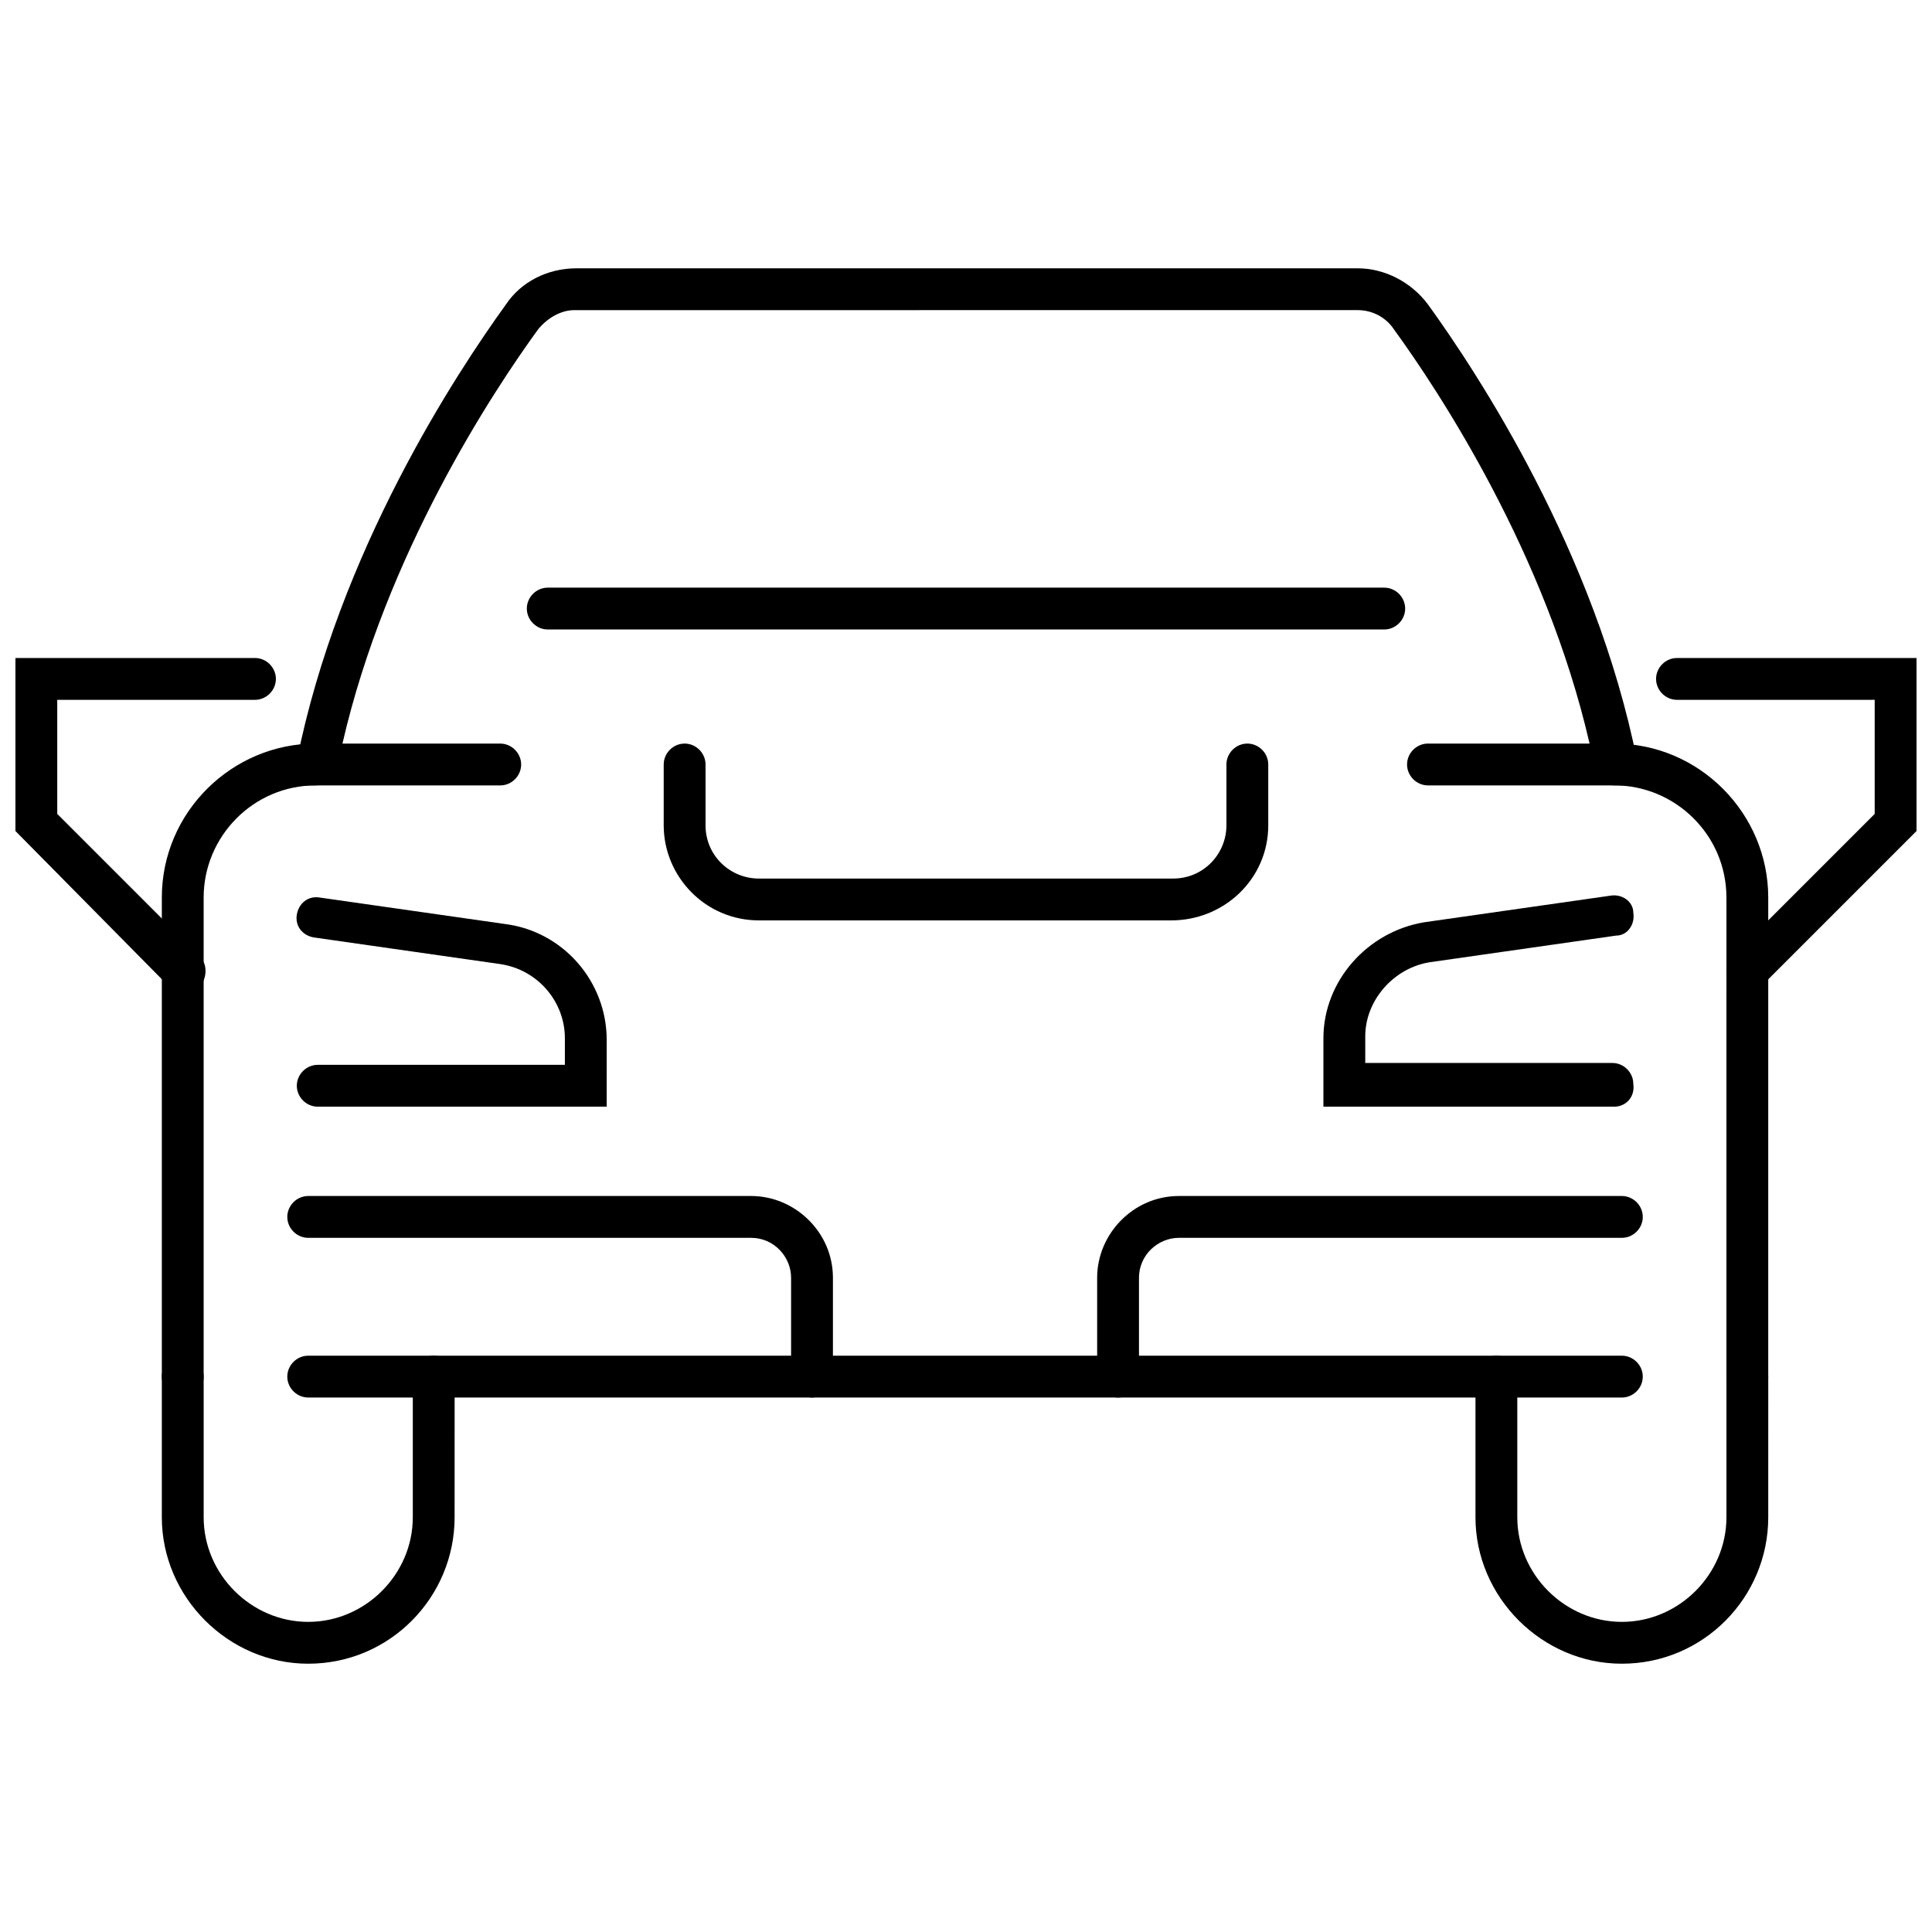
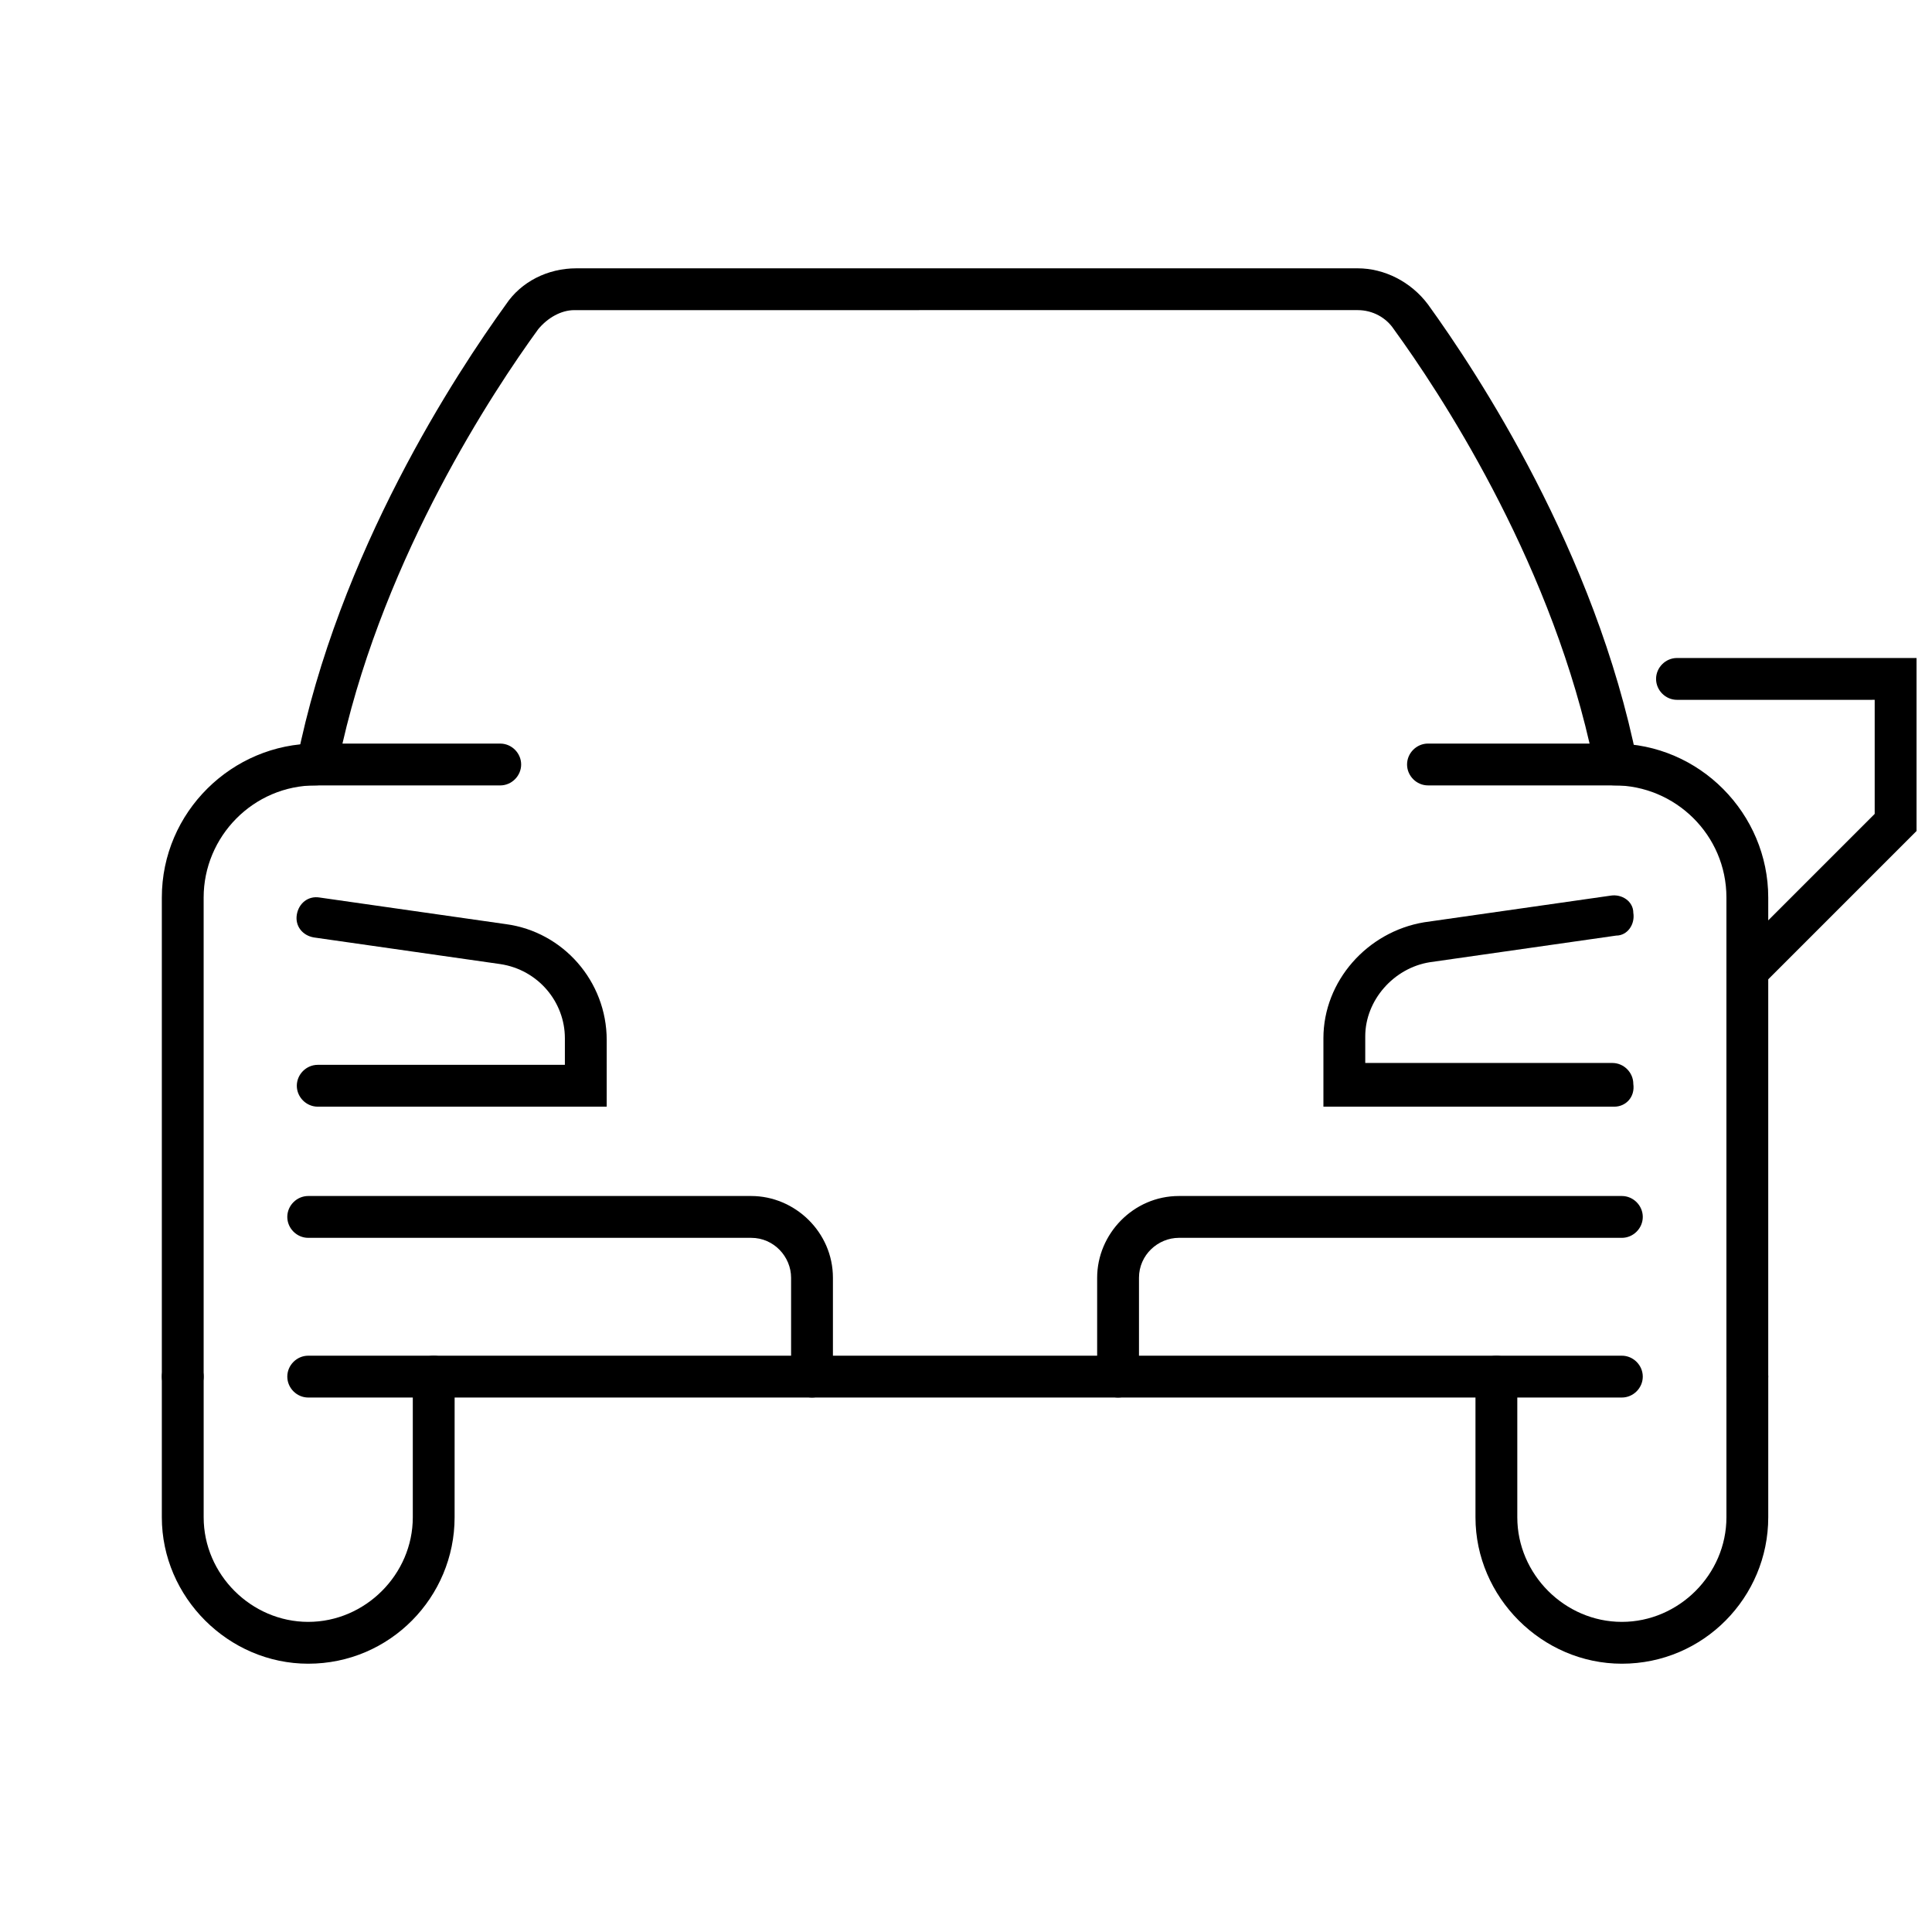
<svg xmlns="http://www.w3.org/2000/svg" width="800px" height="800px" version="1.1" viewBox="144 144 512 512">
  <defs>
    <clipPath id="b">
      <path d="m582 318h69.902v90h-69.902z" />
    </clipPath>
    <clipPath id="a">
-       <path d="m148.09 318h69.906v90h-69.906z" />
+       <path d="m148.09 318h69.906h-69.906z" />
    </clipPath>
  </defs>
  <path d="m607.06 514.36c-3.023 0-5.543-2.519-5.543-5.543l0.004-126.96c0-16.625-13.602-29.727-29.727-29.727-3.023 0-5.543-2.519-5.543-5.543s2.519-5.543 5.543-5.543c22.672 0 40.809 18.641 40.809 40.809v126.96c0 3.023-2.519 5.543-5.543 5.543z" />
  <path d="m192.43 514.36c-3.023 0-5.543-2.519-5.543-5.543v-126.96c0-22.672 18.641-40.809 40.809-40.809 3.023 0 5.543 2.519 5.543 5.543 0 3.023-2.519 5.543-5.543 5.543-16.625 0-29.727 13.602-29.727 29.727v126.96c0.004 3.016-2.516 5.535-5.539 5.535z" />
  <path d="m225.68 584.9c-21.16 0-38.793-17.633-38.793-38.793v-37.281c0-3.023 2.519-5.543 5.543-5.543 3.023 0 5.543 2.519 5.543 5.543v37.277c0 15.113 12.594 27.711 27.711 27.711 15.113 0 27.711-12.594 27.711-27.711v-37.281c0-3.023 2.519-5.543 5.543-5.543s5.543 2.519 5.543 5.543l-0.008 37.281c0 21.16-17.129 38.797-38.793 38.797z" />
  <path d="m573.81 584.9c-21.16 0-38.793-17.633-38.793-38.793v-37.281c0-3.023 2.519-5.543 5.543-5.543s5.539 2.516 5.539 5.539v37.281c0 15.113 12.594 27.711 27.711 27.711 15.113 0 27.711-12.594 27.711-27.711v-37.281c0-3.023 2.519-5.543 5.543-5.543 3.023 0 5.543 2.519 5.543 5.543l-0.004 37.281c0 21.16-17.129 38.797-38.793 38.797z" />
  <path d="m573.81 514.36h-348.13c-3.023 0-5.543-2.519-5.543-5.543 0-3.023 2.519-5.543 5.543-5.543h348.13c3.023 0 5.543 2.519 5.543 5.543 0 3.023-2.519 5.543-5.543 5.543z" />
  <path d="m578.35 352.14h-55.922c-3.023 0-5.543-2.519-5.543-5.543s2.519-5.543 5.543-5.543h42.824c-11.586-50.383-39.801-93.203-51.891-109.83-2.016-3.023-5.543-5.039-9.574-5.039l-207.57 0.004c-3.527 0-7.055 2.016-9.574 5.039-12.09 16.625-40.305 59.449-51.891 109.83h41.816c3.023 0 5.543 2.519 5.543 5.543 0 3.023-2.519 5.543-5.543 5.543h-55.418l1.512-6.551c11.082-55.418 42.32-102.78 55.418-120.91 4.031-6.047 11.082-9.574 18.641-9.574h207.07c7.055 0 14.105 3.527 18.641 9.574 13.098 18.137 44.336 65.496 55.418 120.91z" />
  <g clip-path="url(#b)">
    <path d="m607.06 407.05c-1.512 0-3.023-0.504-4.031-1.512-2.016-2.016-2.016-5.543 0-8.062l37.785-37.785v-30.23l-52.395 0.004c-3.023 0-5.543-2.519-5.543-5.543s2.519-5.543 5.543-5.543l63.48 0.004v45.848l-40.809 40.809c-1.008 1.508-2.519 2.012-4.031 2.012z" />
  </g>
  <g clip-path="url(#a)">
    <path d="m192.93 407.05c-1.512 0-3.023-0.504-4.031-1.512l-40.809-41.312v-45.848h63.48c3.023 0 5.543 2.519 5.543 5.543s-2.519 5.543-5.543 5.543h-52.398v30.23l37.785 37.785c2.016 2.016 2.016 5.543 0 8.062-1.004 1.004-2.516 1.508-4.027 1.508z" />
  </g>
-   <path d="m454.41 387.91h-109.33c-14.105 0-25.191-11.586-25.191-25.191v-16.121c0-3.023 2.519-5.543 5.543-5.543 3.023 0 5.543 2.519 5.543 5.543v16.121c0 8.062 6.551 14.105 14.105 14.105h109.83c8.062 0 14.105-6.551 14.105-14.105v-16.121c0-3.023 2.519-5.543 5.543-5.543s5.543 2.519 5.543 5.543v16.121c0 14.109-11.59 25.191-25.695 25.191z" />
  <path d="m359.19 514.36c-3.023 0-5.543-2.519-5.543-5.543v-26.199c0-5.543-4.535-10.578-10.578-10.578h-117.39c-3.023 0-5.543-2.519-5.543-5.543s2.519-5.543 5.543-5.543h117.39c11.586 0 21.664 9.574 21.664 21.664v26.199c0 3.023-2.519 5.543-5.539 5.543z" />
  <path d="m440.3 514.36c-3.023 0-5.543-2.519-5.543-5.543v-26.199c0-11.586 9.574-21.664 21.664-21.664h117.39c3.023 0 5.543 2.519 5.543 5.543s-2.519 5.543-5.543 5.543h-117.39c-5.543 0-10.578 4.535-10.578 10.578v26.199c-0.004 3.023-2.523 5.543-5.543 5.543z" />
  <path d="m571.8 437.28h-77.082v-18.137c0-15.113 11.586-28.215 26.703-30.73l49.375-7.055c3.023-0.504 6.047 1.512 6.047 4.535 0.504 3.023-1.512 6.047-4.535 6.047l-49.375 7.055c-9.574 1.512-17.129 10.078-17.129 19.648v7.055h65.496c3.023 0 5.543 2.519 5.543 5.543 0.5 3.519-2.019 6.039-5.043 6.039z" />
  <path d="m304.78 437.28h-76.578c-3.023 0-5.543-2.519-5.543-5.543 0-3.023 2.519-5.543 5.543-5.543h65.496v-7.055c0-9.574-7.055-18.137-17.129-19.648l-49.375-7.055c-3.023-0.504-5.039-3.023-4.535-6.047s3.023-5.039 6.047-4.535l49.375 7.055c15.113 2.016 26.703 15.113 26.703 30.73z" />
-   <path d="m510.84 310.82h-221.68c-3.023 0-5.543-2.519-5.543-5.543s2.519-5.543 5.543-5.543h221.68c3.023 0 5.543 2.519 5.543 5.543s-2.519 5.543-5.543 5.543z" />
</svg>